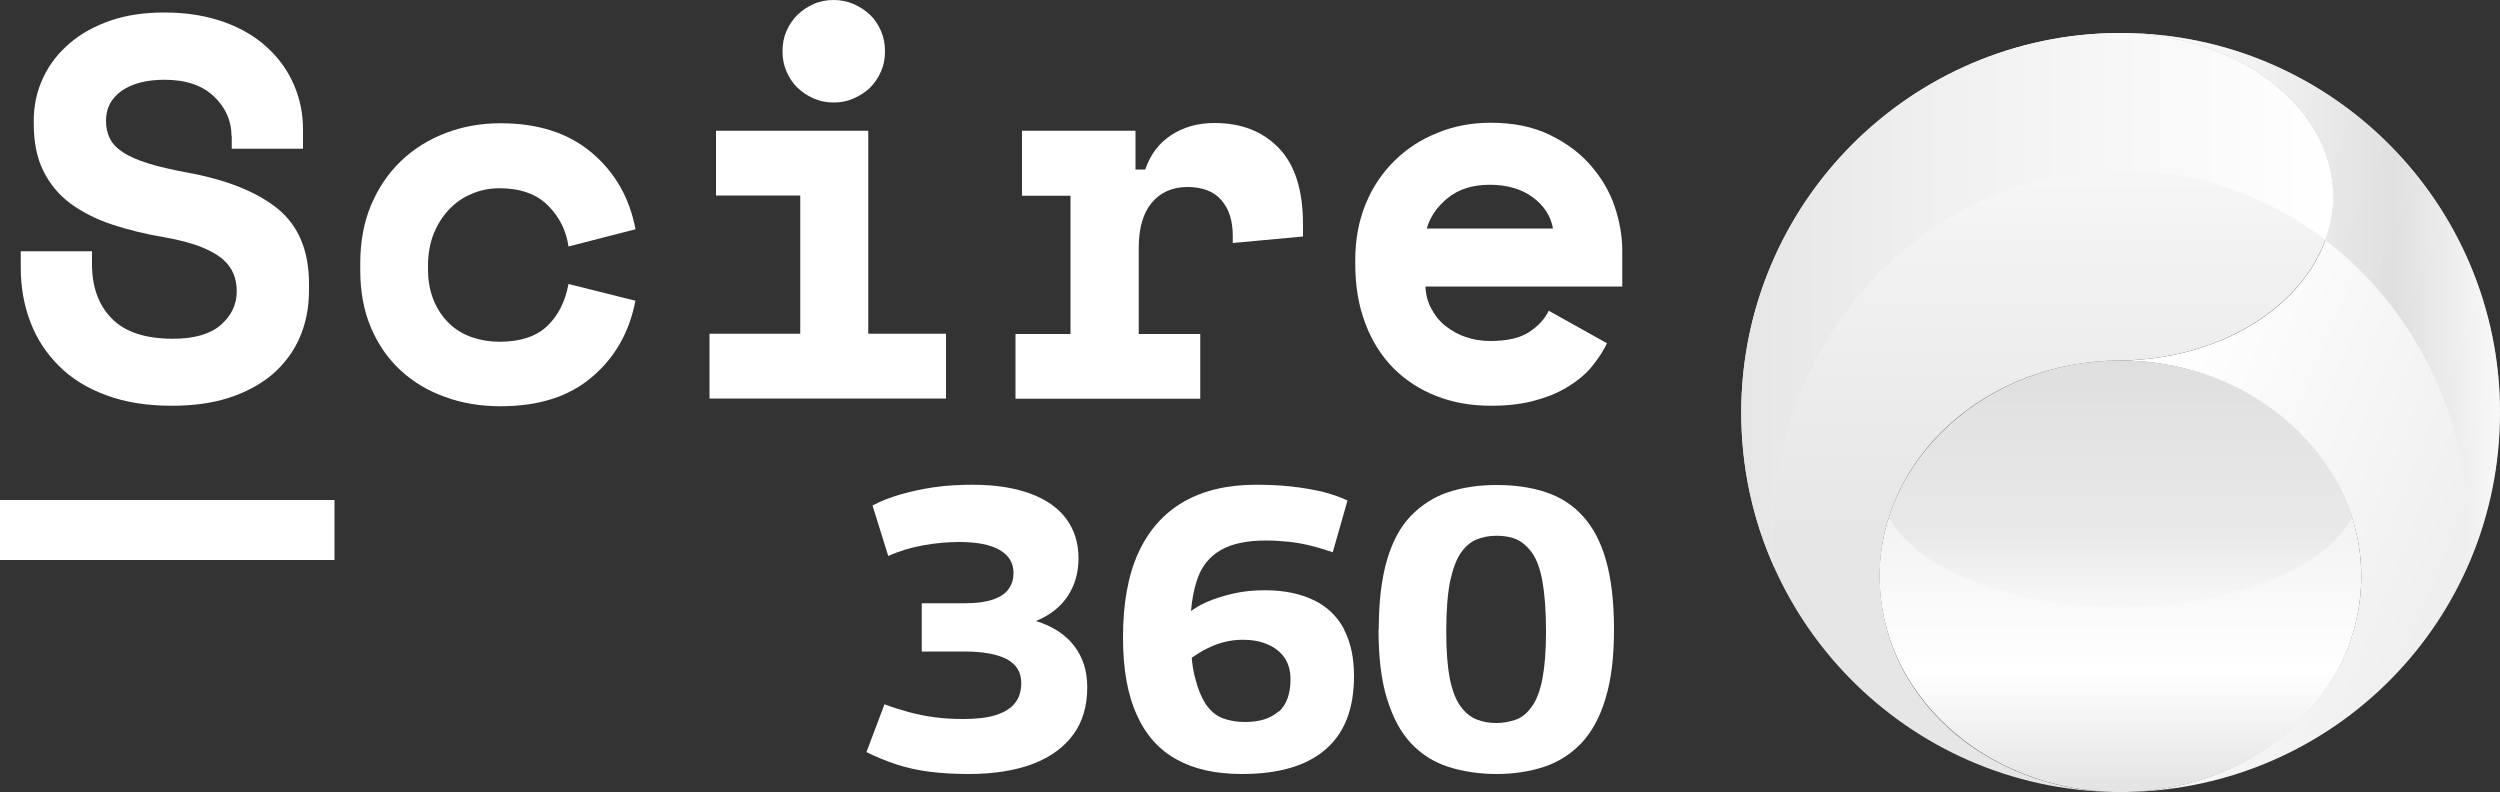
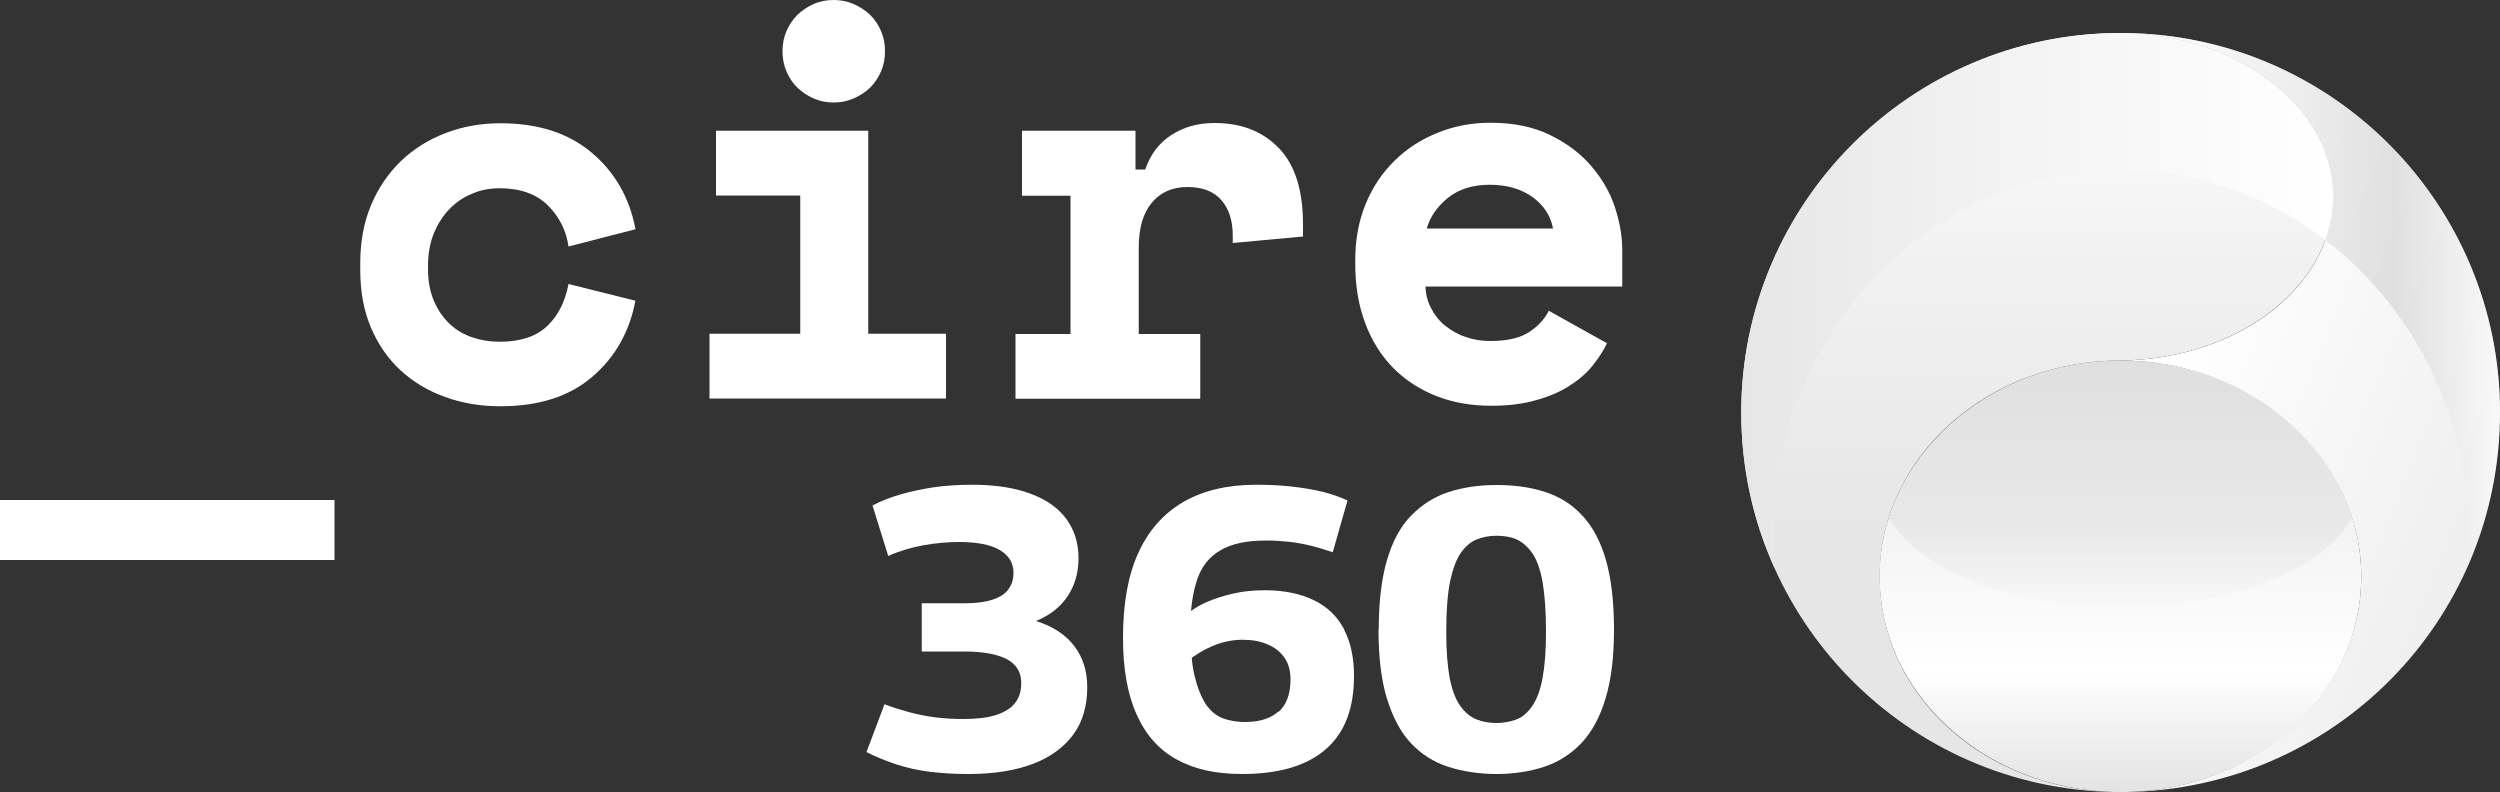
<svg xmlns="http://www.w3.org/2000/svg" viewBox="0 0 100 31.68">
  <rect x="0" y="0" width="100" height="31.68" fill="#333333" stroke="none" />
  <defs>
    <style>
      .cls-1 {
        fill: #fff;
      }

      .cls-2 {
        fill: url(#Degradado_sin_nombre_18);
        opacity: .28;
      }

      .cls-2, .cls-3 {
        mix-blend-mode: multiply;
      }

      .cls-4 {
        isolation: isolate;
      }

      .cls-5 {
        fill: url(#Degradado_sin_nombre_17);
      }

      .cls-6 {
        fill: url(#Degradado_sin_nombre_23);
      }

      .cls-7 {
        fill: url(#Degradado_sin_nombre_21);
      }

      .cls-3 {
        fill: url(#Degradado_sin_nombre_15);
        opacity: .55;
      }

      .cls-8 {
        fill: url(#Degradado_sin_nombre_22);
      }
    </style>
    <linearGradient id="Degradado_sin_nombre_22" data-name="Degradado sin nombre 22" x1="84.82" y1="31.68" x2="84.82" y2="14.42" gradientUnits="userSpaceOnUse">
      <stop offset="0" stop-color="#e3e3e3" />
      <stop offset=".28" stop-color="#fff" />
      <stop offset="1" stop-color="#e6e6e6" />
    </linearGradient>
    <linearGradient id="Degradado_sin_nombre_18" data-name="Degradado sin nombre 18" x1="84.82" y1="24.28" x2="84.82" y2="14.42" gradientUnits="userSpaceOnUse">
      <stop offset="0" stop-color="#f2f2f2" />
      <stop offset=".31" stop-color="#ccc" />
      <stop offset="1" stop-color="#ccc" />
    </linearGradient>
    <linearGradient id="Degradado_sin_nombre_21" data-name="Degradado sin nombre 21" x1="81.48" y1="31.67" x2="81.48" y2="1.32" gradientUnits="userSpaceOnUse">
      <stop offset="0" stop-color="#e6e6e6" />
      <stop offset=".34" stop-color="#e6e6e6" />
      <stop offset=".72" stop-color="#f2f2f2" />
      <stop offset="1" stop-color="#fff" />
    </linearGradient>
    <linearGradient id="Degradado_sin_nombre_17" data-name="Degradado sin nombre 17" x1="86.08" y1="16.35" x2="100.15" y2="22.05" gradientUnits="userSpaceOnUse">
      <stop offset="0" stop-color="#fff" />
      <stop offset="1" stop-color="#ededed" />
    </linearGradient>
    <linearGradient id="Degradado_sin_nombre_15" data-name="Degradado sin nombre 15" x1="84.92" y1="11.98" x2="100" y2="11.98" gradientUnits="userSpaceOnUse">
      <stop offset="0" stop-color="#fff" />
      <stop offset=".72" stop-color="#ccc" />
      <stop offset="1" stop-color="#fff" />
    </linearGradient>
    <linearGradient id="Degradado_sin_nombre_23" data-name="Degradado sin nombre 23" x1="69.64" y1="12.01" x2="93.32" y2="12.01" gradientUnits="userSpaceOnUse">
      <stop offset="0" stop-color="#e6e6e6" />
      <stop offset=".41" stop-color="#f2f2f2" />
      <stop offset="1" stop-color="#fff" />
    </linearGradient>
  </defs>
  <g class="cls-4">
    <g id="Capa_1" data-name="Capa 1">
      <path class="cls-1" d="M34.66,30.08l.72-1.91c.31.12.63.22.96.31.33.09.67.16,1.04.21.37.05.76.07,1.16.07.52,0,.96-.05,1.3-.16.34-.11.6-.27.76-.48.17-.21.25-.48.25-.8,0-.43-.19-.74-.57-.95-.38-.2-.95-.31-1.71-.31h-1.7v-1.93h1.75c.44,0,.81-.05,1.1-.15.29-.1.51-.24.63-.43.13-.18.19-.39.19-.63,0-.4-.18-.7-.55-.92-.36-.21-.9-.32-1.61-.32-.46,0-.94.04-1.44.13-.5.09-.97.23-1.41.43l-.63-2.02c.32-.17.69-.32,1.11-.44.42-.12.87-.22,1.35-.29.48-.07,1-.1,1.54-.1.91,0,1.68.12,2.3.35.63.23,1.11.56,1.44,1,.33.44.5.97.5,1.59,0,.57-.14,1.07-.43,1.51-.29.44-.71.77-1.27,1,.67.21,1.19.55,1.53,1,.35.46.52,1,.52,1.65,0,.74-.18,1.37-.55,1.88s-.91.91-1.61,1.18c-.71.27-1.57.41-2.59.41-.56,0-1.07-.03-1.55-.09-.48-.06-.92-.16-1.32-.29-.4-.13-.82-.3-1.24-.51Z" />
      <path class="cls-1" d="M53.77,25.18c-.27-.51-.67-.91-1.21-1.17s-1.19-.4-1.96-.4c-.45,0-.87.04-1.26.13-.39.09-.75.2-1.09.35-.22.1-.42.21-.61.35.04-.47.12-.88.24-1.24.18-.54.49-.93.94-1.19.44-.26,1.05-.39,1.82-.39.31,0,.61.02.9.05.29.03.57.08.86.15.29.07.59.16.91.27l.59-2.07c-.29-.14-.62-.25-1-.35-.38-.09-.8-.16-1.25-.21-.45-.05-.92-.07-1.41-.07-1.15,0-2.11.23-2.91.69-.79.46-1.39,1.14-1.8,2.04-.41.9-.61,2.03-.61,3.39,0,1.24.18,2.27.55,3.08.36.81.9,1.41,1.6,1.79.7.39,1.57.58,2.61.58,1.48,0,2.59-.33,3.35-.99.76-.66,1.13-1.63,1.13-2.93,0-.73-.13-1.35-.4-1.86ZM51.14,28.46c-.32.28-.76.42-1.34.42-.32,0-.62-.05-.89-.15-.27-.1-.5-.3-.69-.58-.18-.29-.33-.66-.44-1.13-.05-.21-.09-.45-.11-.71.15-.1.3-.2.46-.29.26-.14.51-.25.77-.32.26-.07.52-.11.79-.11.4,0,.74.06,1.02.19.29.12.51.3.67.53.16.23.24.52.24.86,0,.59-.16,1.02-.47,1.3Z" />
      <path class="cls-1" d="M55.15,25.18c0-1.1.11-2.03.33-2.78.22-.75.54-1.34.96-1.77.42-.43.91-.75,1.48-.94.57-.19,1.22-.29,1.94-.29s1.37.09,1.95.28c.58.19,1.08.5,1.49.95.41.44.73,1.04.94,1.78.21.74.32,1.67.32,2.77s-.11,2.01-.34,2.76c-.22.75-.55,1.34-.96,1.78-.42.44-.92.76-1.49.95s-1.22.29-1.91.29-1.35-.1-1.94-.29c-.58-.19-1.08-.51-1.49-.95-.41-.44-.72-1.03-.95-1.77-.23-.74-.34-1.67-.34-2.77ZM57.85,25.28c0,.76.05,1.38.14,1.86.1.48.24.85.43,1.11.19.26.4.43.65.53s.51.14.79.14.54-.05.79-.14.46-.28.64-.54c.18-.26.32-.63.41-1.11.09-.48.14-1.09.14-1.86,0-.82-.05-1.49-.14-2-.09-.51-.23-.89-.42-1.16-.19-.26-.4-.44-.63-.54s-.5-.14-.79-.14-.55.05-.8.15c-.24.1-.45.28-.63.54-.18.26-.32.64-.43,1.15-.1.51-.15,1.18-.15,2Z" />
      <rect class="cls-1" y="20" width="13.38" height="2.4" />
      <g>
-         <path class="cls-1" d="M9.26,5.44c0-.6-.23-1.13-.7-1.58-.47-.45-1.13-.67-1.98-.67-.72,0-1.29.15-1.71.44-.42.3-.63.69-.63,1.2,0,.26.05.49.15.7.1.21.28.4.53.56.25.17.58.31.99.44s.93.25,1.57.37c1.58.29,2.79.77,3.63,1.45.83.68,1.25,1.68,1.25,3v.26c0,.71-.13,1.34-.38,1.91-.25.57-.62,1.05-1.09,1.46-.48.4-1.05.71-1.73.93-.68.22-1.44.32-2.29.32-.99,0-1.87-.14-2.62-.42-.76-.28-1.39-.67-1.89-1.17-.5-.5-.89-1.08-1.14-1.75-.26-.67-.39-1.4-.39-2.19v-.65h2.85v.52c0,.91.26,1.63.79,2.17.53.54,1.34.81,2.45.81.86,0,1.5-.19,1.92-.56.42-.37.63-.82.63-1.34,0-.24-.04-.48-.13-.7-.09-.22-.24-.42-.45-.6-.22-.18-.51-.34-.89-.49-.37-.14-.85-.27-1.43-.37-.76-.13-1.46-.3-2.09-.51-.63-.21-1.18-.49-1.65-.83-.47-.35-.83-.78-1.09-1.3-.26-.52-.39-1.15-.39-1.9v-.13c0-.62.13-1.19.38-1.72.25-.53.6-.98,1.06-1.37.45-.39,1-.69,1.64-.91.64-.22,1.36-.32,2.15-.32.89,0,1.68.13,2.38.38.69.25,1.27.59,1.74,1.03.47.43.82.93,1.06,1.49.24.56.36,1.15.36,1.77v.78h-2.85v-.52Z" />
        <path class="cls-1" d="M25.42,12.01c-.24,1.27-.82,2.29-1.74,3.07-.91.78-2.13,1.17-3.66,1.17-.79,0-1.53-.12-2.21-.37-.68-.24-1.28-.6-1.78-1.06-.5-.46-.9-1.03-1.19-1.71-.29-.68-.43-1.45-.43-2.31v-.26c0-.86.14-1.64.43-2.33.29-.69.69-1.28,1.2-1.77.51-.49,1.11-.86,1.79-1.12.68-.26,1.41-.39,2.19-.39,1.5,0,2.71.39,3.64,1.17.93.78,1.52,1.8,1.76,3.07l-2.68.69c-.09-.63-.36-1.18-.82-1.64-.46-.46-1.11-.69-1.94-.69-.39,0-.76.07-1.1.22-.35.14-.65.35-.91.62-.26.27-.46.59-.62.97-.15.38-.23.81-.23,1.29v.13c0,.48.08.9.23,1.26s.36.67.62.92c.26.25.56.43.91.55.35.12.71.18,1.1.18.83,0,1.47-.21,1.91-.63.44-.42.72-.98.85-1.68l2.68.67Z" />
        <path class="cls-1" d="M28.38,13.35h3.63v-5.53h-3.37v-2.59h6.09v8.12h3.11v2.59h-9.46v-2.59ZM35.4,2.05c0,.29-.05.56-.16.81-.11.25-.26.47-.44.65-.19.18-.41.32-.66.43-.25.11-.51.16-.79.16-.29,0-.55-.05-.8-.16-.25-.11-.46-.25-.65-.43-.19-.18-.33-.4-.44-.65-.11-.25-.16-.52-.16-.81s.05-.56.16-.81c.11-.25.26-.47.44-.65.19-.18.4-.32.65-.43.24-.11.51-.16.8-.16.27,0,.54.05.79.16.25.11.47.25.66.43.19.18.33.4.44.65.11.25.16.52.16.81Z" />
        <path class="cls-1" d="M40.88,5.23h4.54v1.55h.39c.2-.59.54-1.05,1.03-1.37.48-.32,1.06-.49,1.74-.49,1.07,0,1.92.33,2.57,1,.65.67.97,1.69.97,3.06v.48l-2.81.26v-.3c0-.59-.15-1.06-.45-1.41-.3-.35-.76-.53-1.36-.53s-1.08.21-1.43.63c-.35.42-.52,1.02-.52,1.79v3.46h2.46v2.59h-7.39v-2.59h2.2v-5.53h-1.94v-2.59Z" />
        <path class="cls-1" d="M57.02,11.47c.01.32.09.61.23.87.14.27.32.5.56.69.24.19.51.35.82.45.31.11.64.16.98.16.68,0,1.19-.12,1.56-.36.36-.24.62-.52.78-.85l2.33,1.3c-.13.27-.31.56-.54.85-.23.3-.53.57-.9.81-.37.25-.81.45-1.34.6-.53.16-1.14.24-1.85.24-.81,0-1.54-.13-2.2-.39-.66-.26-1.23-.63-1.72-1.12-.48-.49-.86-1.09-1.12-1.79-.27-.71-.4-1.5-.4-2.4v-.13c0-.82.14-1.57.42-2.25.28-.68.67-1.25,1.16-1.73s1.06-.85,1.72-1.11c.66-.27,1.36-.4,2.11-.4.92,0,1.71.16,2.38.49.66.32,1.21.73,1.64,1.23.43.5.75,1.04.95,1.64.2.6.3,1.18.3,1.74v1.45h-7.86ZM59.59,7.39c-.69,0-1.25.18-1.68.53-.43.35-.71.76-.84,1.22h5.05c-.09-.5-.36-.92-.81-1.25-.45-.33-1.03-.5-1.72-.5Z" />
      </g>
      <path class="cls-8" d="M84.82,14.42c5.32,0,9.63,3.86,9.63,8.63s-4.18,8.51-9.38,8.63c-.08,0-.17,0-.25,0s-.17,0-.25,0c-5.21-.12-9.39-3.93-9.39-8.63s4.31-8.63,9.63-8.63Z" />
      <path class="cls-2" d="M84.82,14.42c5.32,0,9.63,2.21,9.63,4.93s-4.18,4.86-9.38,4.93c-.08,0-.17,0-.25,0s-.17,0-.25,0c-5.21-.07-9.39-2.25-9.39-4.93s4.31-4.93,9.63-4.93Z" />
      <path class="cls-7" d="M84.82,14.42h0c-5.32,0-9.63,3.86-9.63,8.63s4.18,8.51,9.39,8.63c-8.27-.13-14.93-6.88-14.93-15.18s6.77-15.15,15.13-15.18c.05,0,.1,0,.14,0,4.66.09,8.4,2.99,8.4,6.55s-3.79,6.5-8.5,6.55Z" />
      <path class="cls-5" d="M84.92,1.32c8.34.05,15.08,6.83,15.08,15.18s-6.66,15.04-14.93,15.18c5.2-.12,9.38-3.93,9.38-8.63s-4.31-8.63-9.63-8.63h0c4.71-.05,8.5-2.97,8.5-6.55s-3.74-6.46-8.4-6.55Z" />
      <path class="cls-3" d="M100,16.5c0-8.35-6.74-15.13-15.08-15.18,4.66.09,8.4,2.99,8.4,6.55,0,.6-.11,1.18-.31,1.73,3.48,2.66,5.74,6.96,5.74,11.82,0,.41-.02.82-.05,1.22.83-1.88,1.29-3.95,1.29-6.14Z" />
      <path class="cls-6" d="M84.92,1.32s-.1,0-.14,0c-8.36.02-15.13,6.81-15.13,15.18,0,2.21.47,4.32,1.33,6.21-.04-.43-.06-.86-.06-1.29,0-8.07,6.23-14.61,13.92-14.61,3.06,0,5.89,1.04,8.18,2.79.2-.55.31-1.13.31-1.73,0-3.56-3.74-6.46-8.4-6.55Z" />
    </g>
  </g>
</svg>